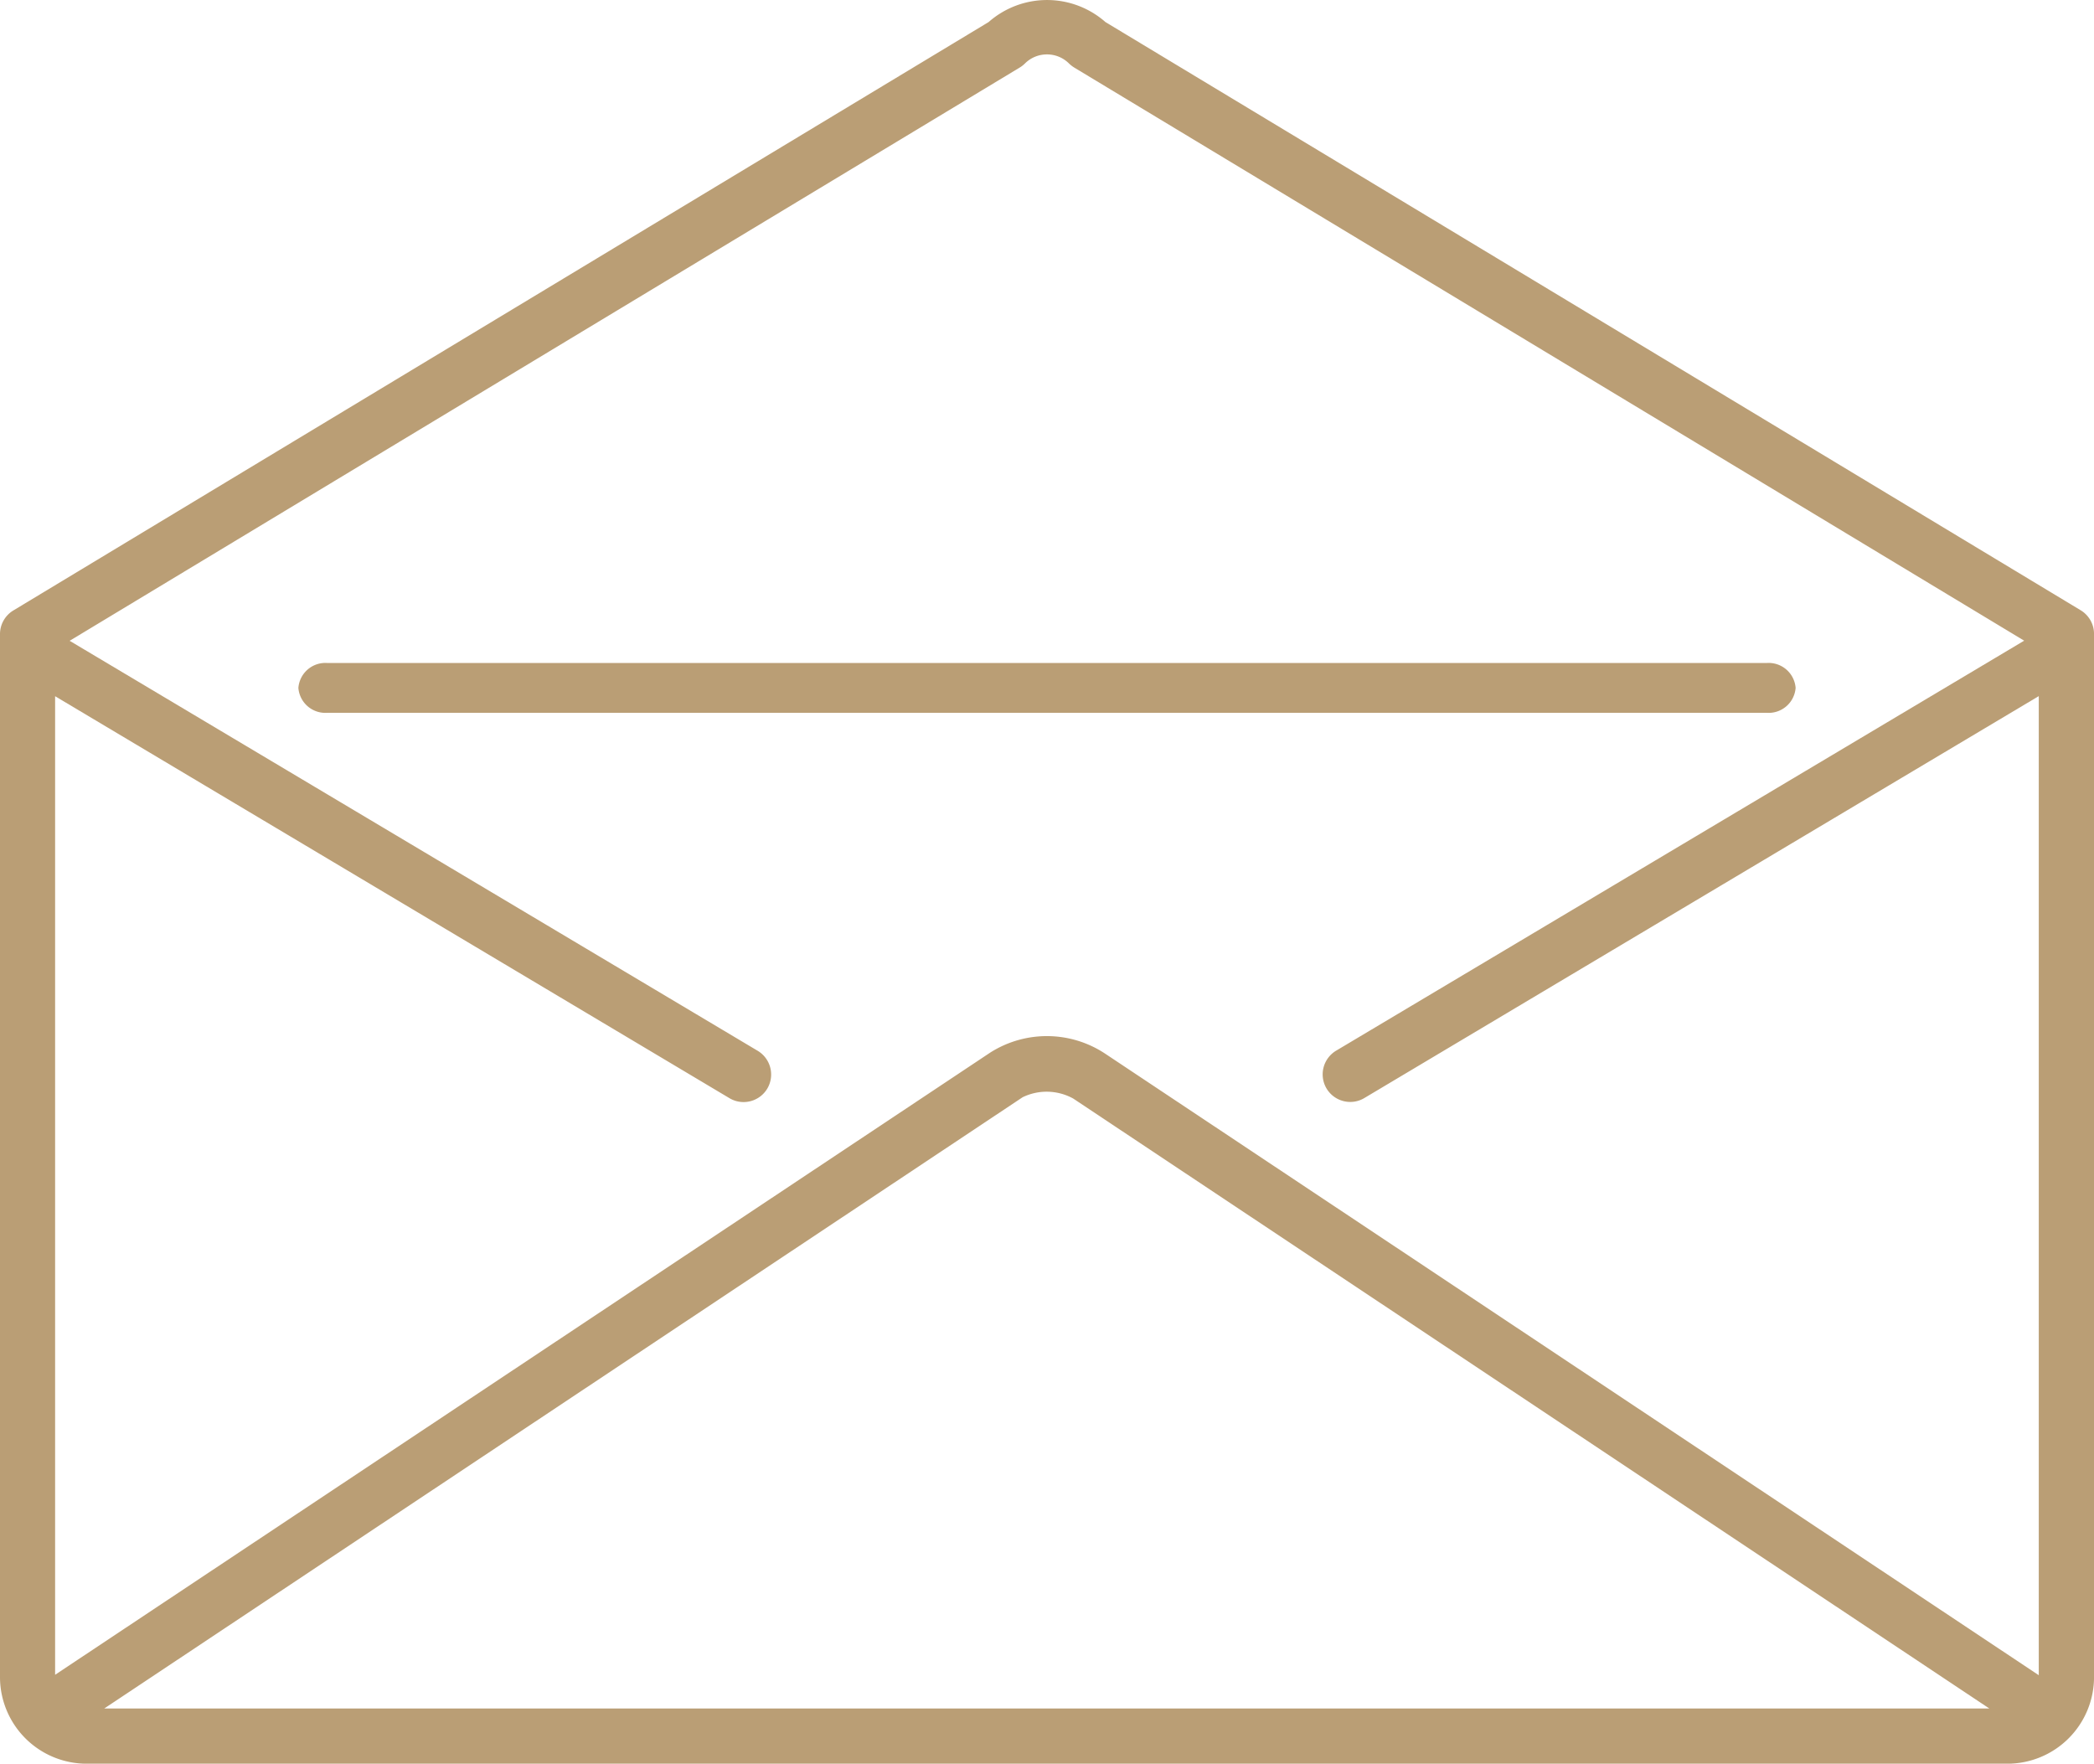
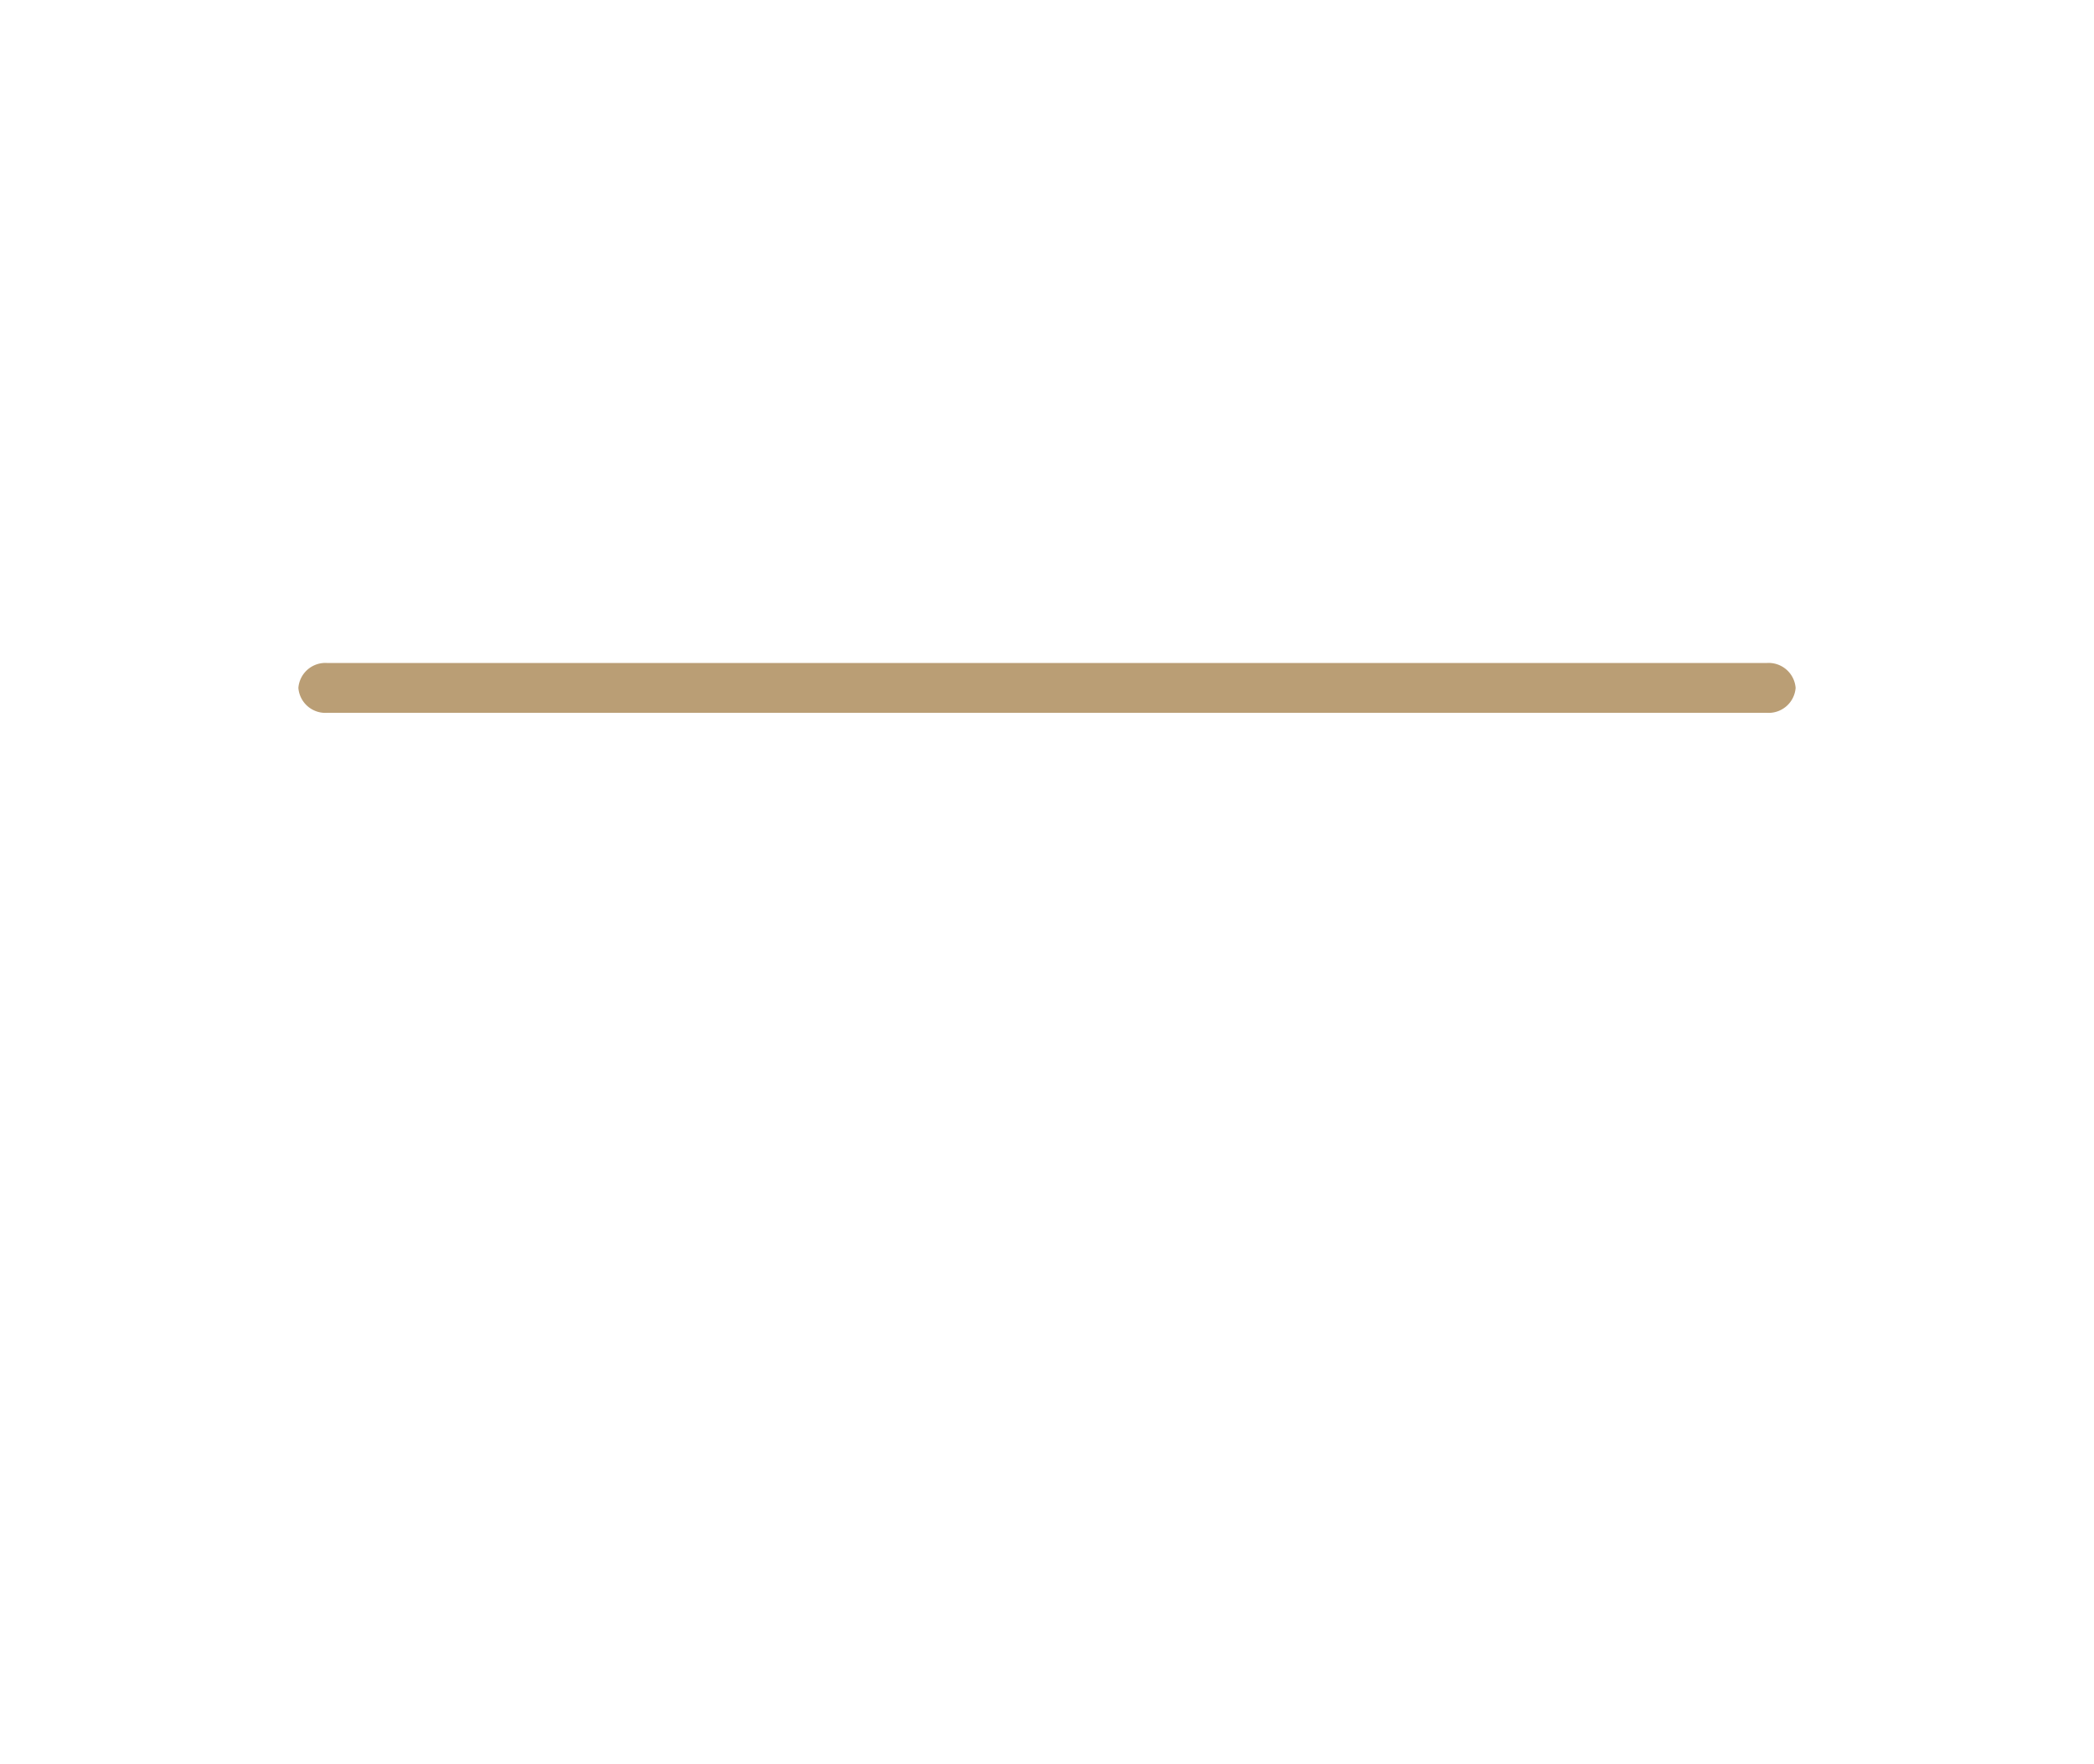
<svg xmlns="http://www.w3.org/2000/svg" viewBox="0 0 69 58.115">
  <defs>
    <style>
      .cls-1 {
        fill: #ba9e75;
      }
    </style>
  </defs>
  <g id="グループ化_81" data-name="グループ化 81" transform="translate(20.989 -1868.013)">
-     <path id="パス_378" data-name="パス 378" class="cls-1" d="M-85.563,208.74a2.914,2.914,0,0,0-3.85,0l-32.136,19.388a.91.91,0,0,0-.44.778v34.378a2.856,2.856,0,0,0,2.86,2.845h63.281a2.856,2.856,0,0,0,2.86-2.845V228.9a.91.91,0,0,0-.44-.778Zm-2.827,1.5a.957.957,0,0,0,.173-.134,1.021,1.021,0,0,1,.727-.3,1.021,1.021,0,0,1,.727.3,1.027,1.027,0,0,0,.173.134l31.3,18.884-22.672,13.51a.911.911,0,0,0-.316,1.246.91.91,0,0,0,.781.443.9.9,0,0,0,.463-.127l22.225-13.245v32.262l-30.746-20.469a3.479,3.479,0,0,0-3.808-.045l-30.81,20.5V230.954L-97.95,244.2a.9.9,0,0,0,.463.127.91.91,0,0,0,.781-.443.911.911,0,0,0-.316-1.246l-22.672-13.51Zm31.951,54.069h-62.114l30.261-20.141a1.812,1.812,0,0,1,1.67.045Z" transform="translate(101 1660)" />
    <path id="パス_379" data-name="パス 379" class="cls-1" d="M-115.051,221.642h47.438a.892.892,0,0,0,.949-.821.892.892,0,0,0-.949-.821h-47.438a.892.892,0,0,0-.949.821A.892.892,0,0,0-115.051,221.642Z" transform="translate(104.843 1669.859)" />
  </g>
</svg>